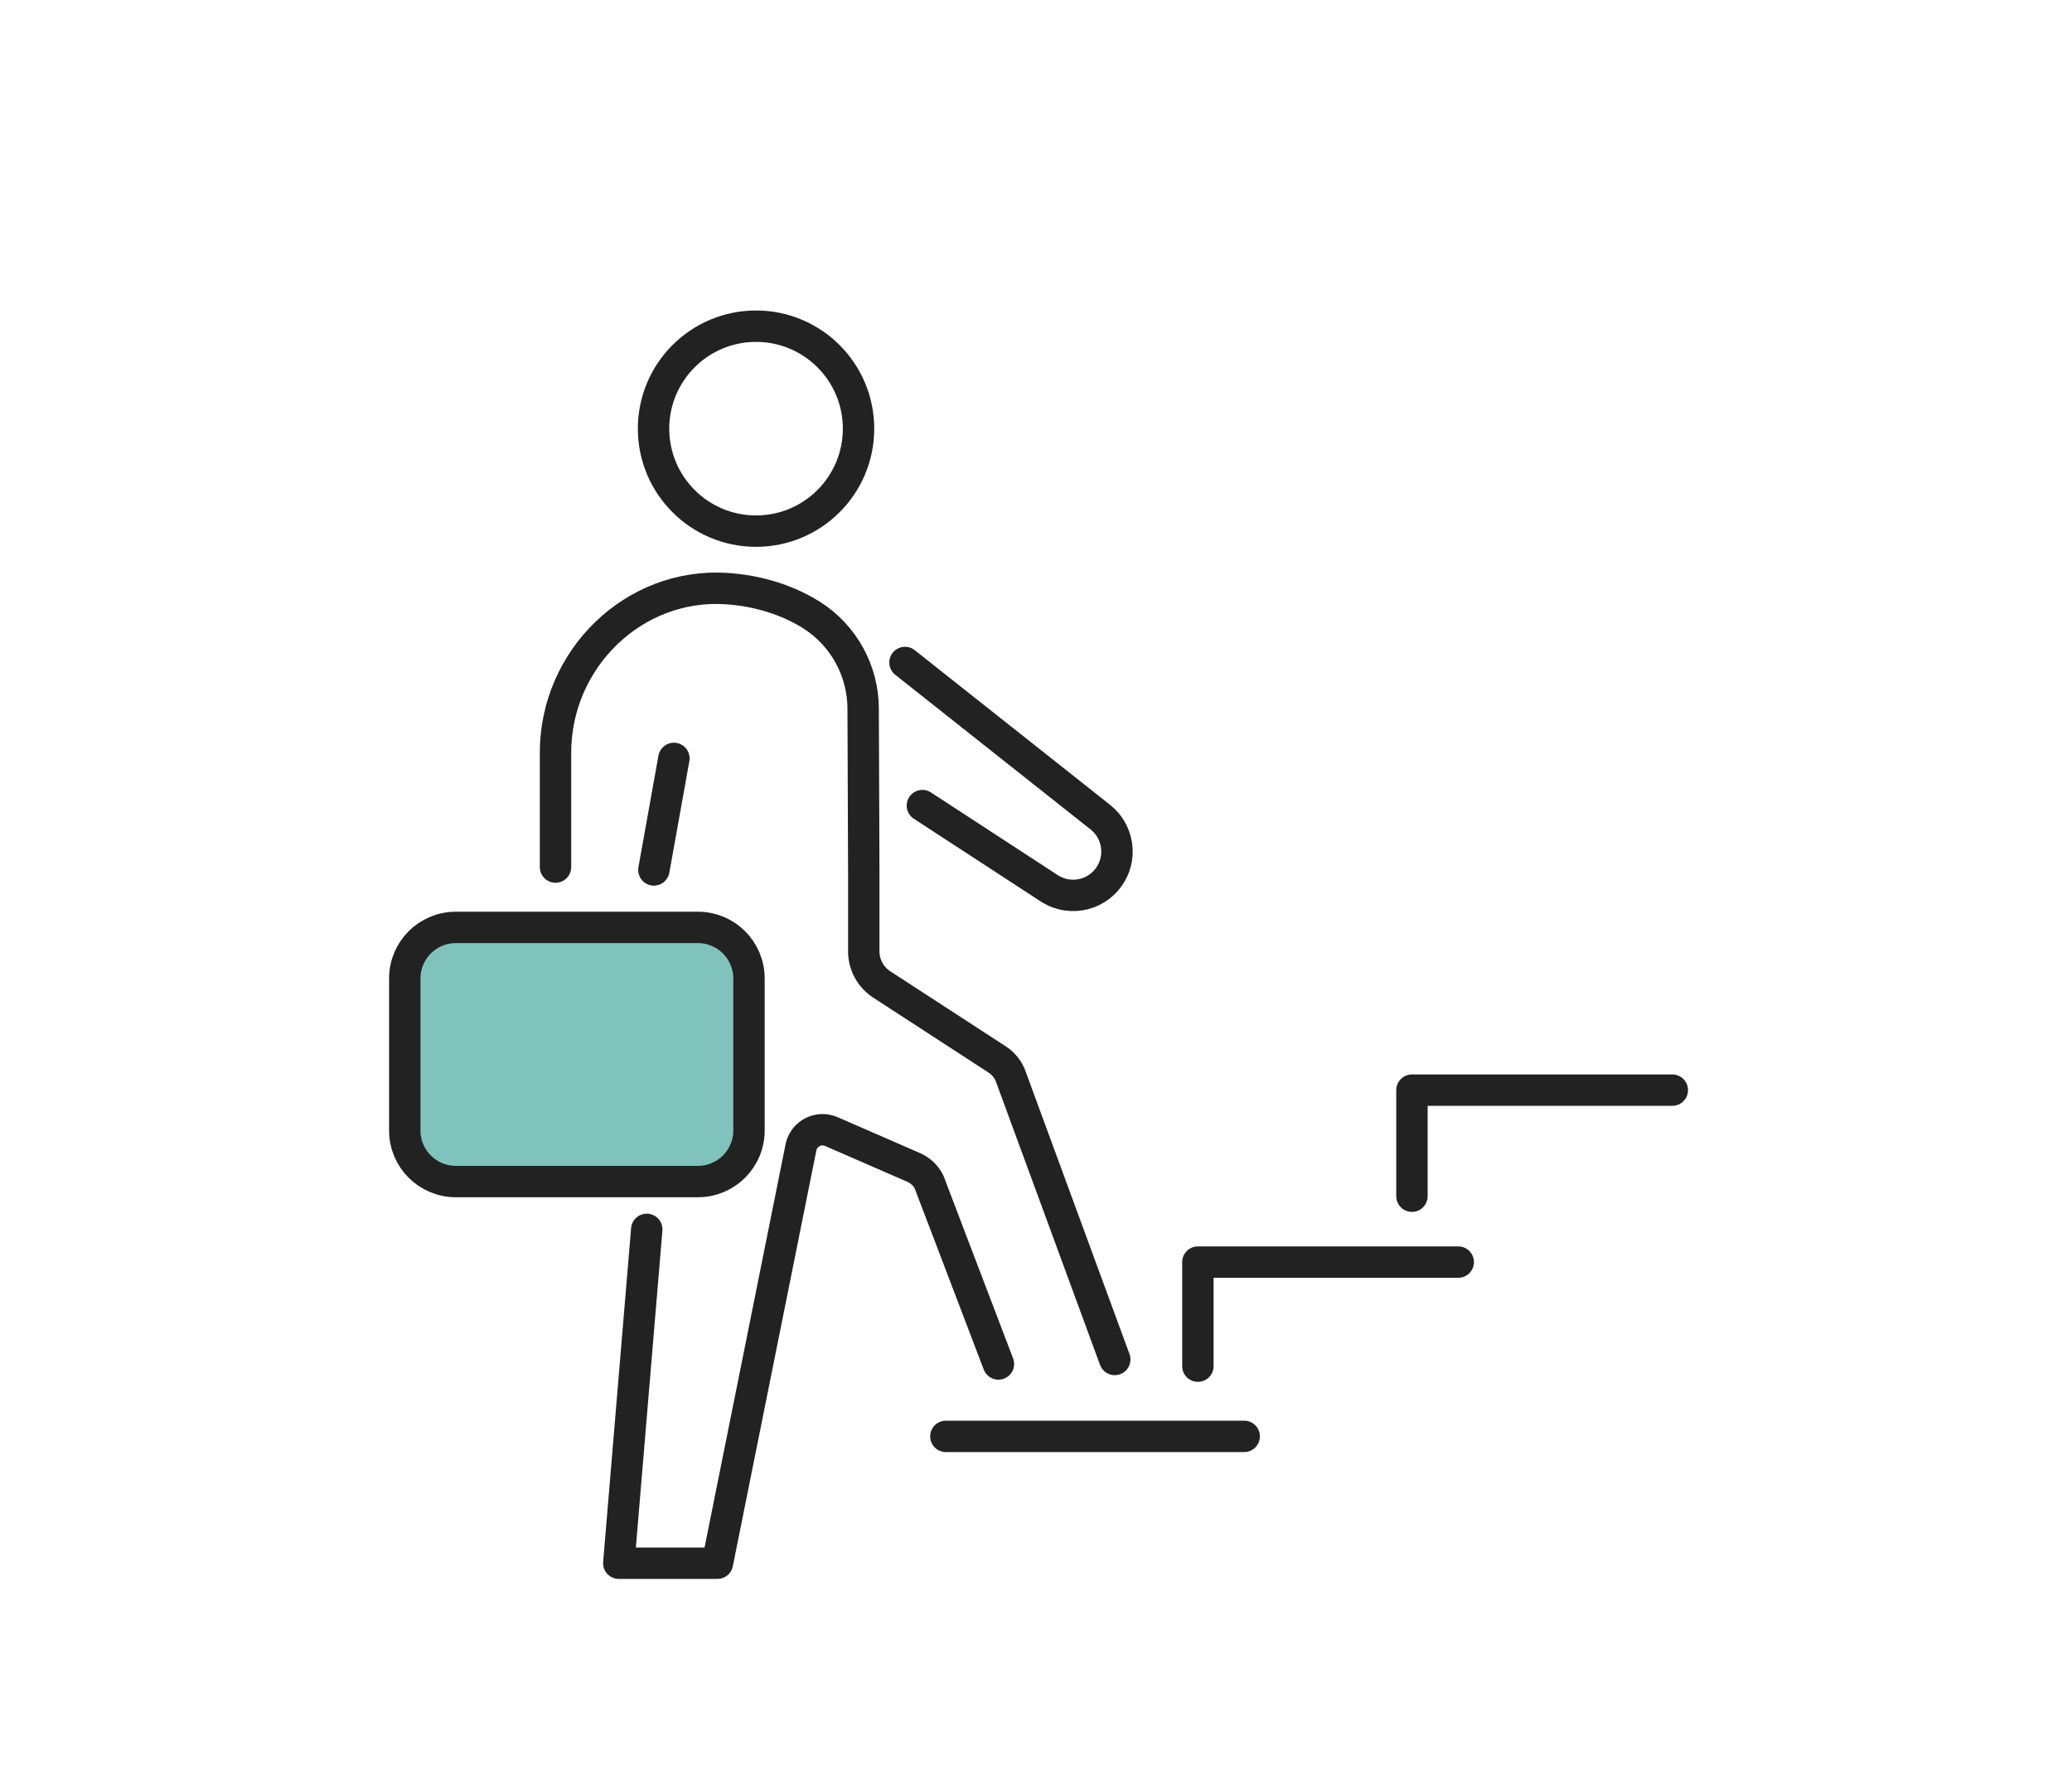
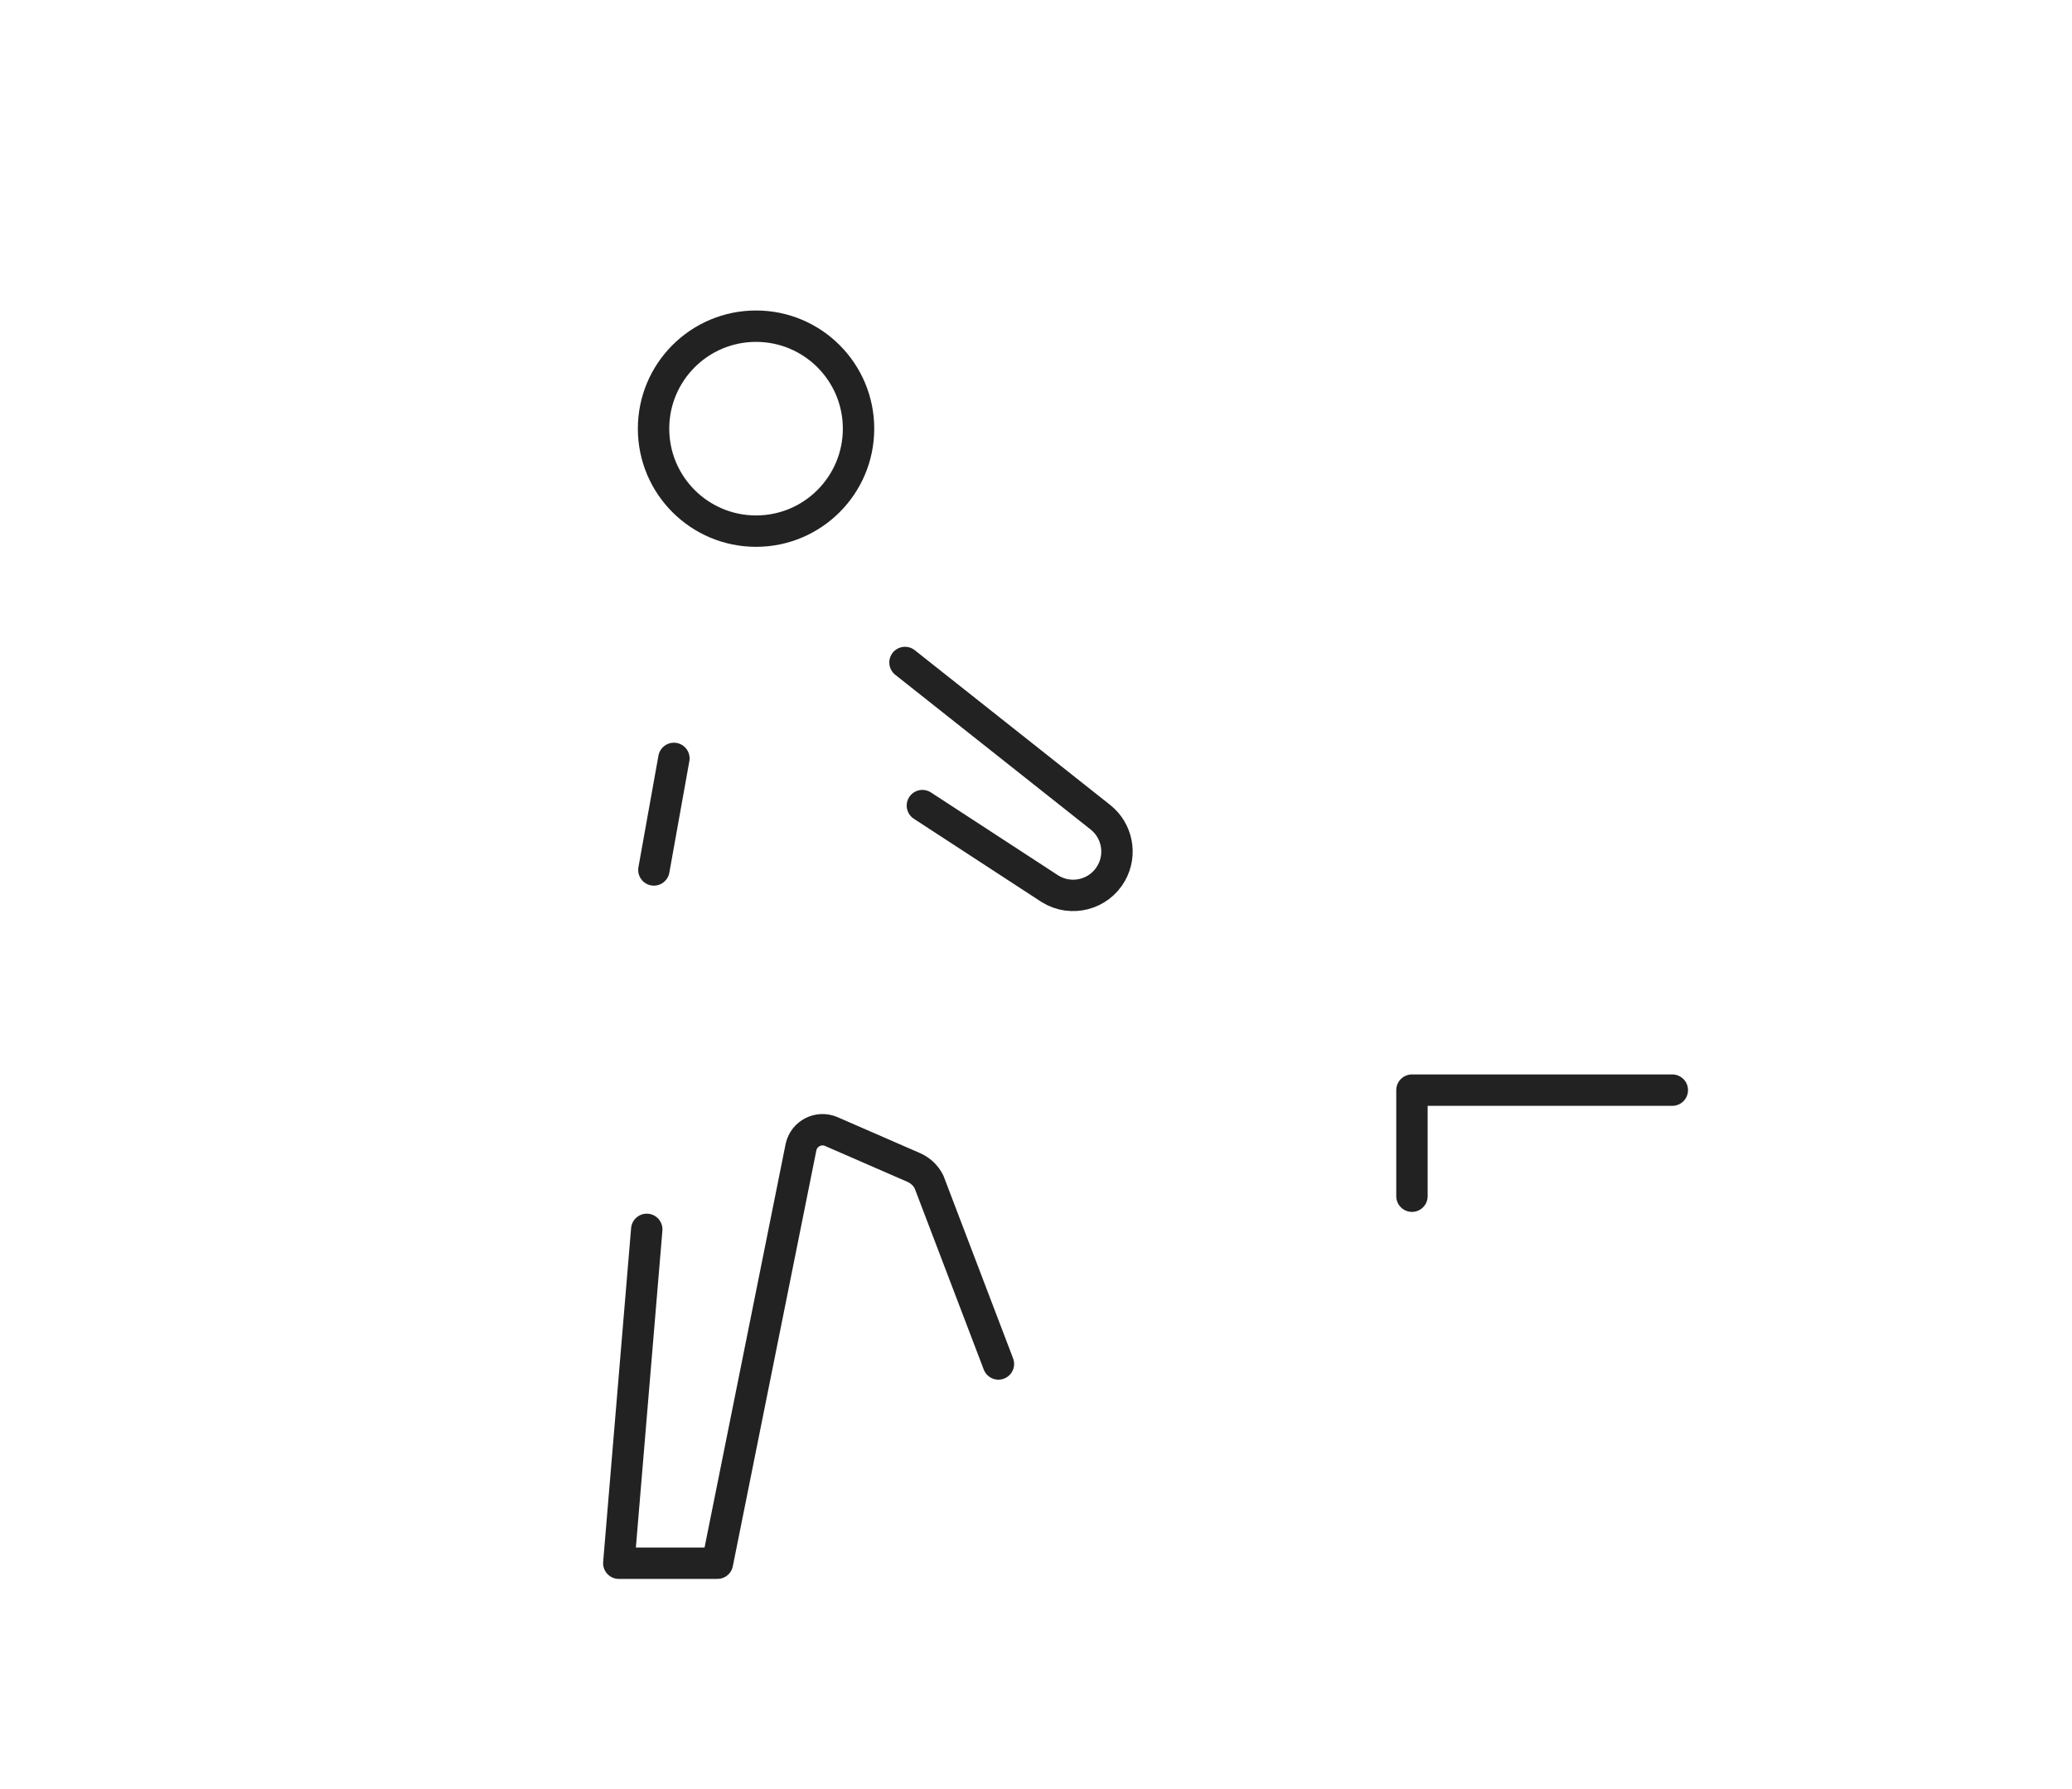
<svg xmlns="http://www.w3.org/2000/svg" version="1.1" id="レイヤー_1" x="0px" y="0px" width="264px" height="228px" viewBox="0 0 264 228" style="enable-background:new 0 0 264 228;" xml:space="preserve">
  <style type="text/css">
	.st0{fill:#80C3BC;stroke:#222222;stroke-width:4;stroke-linecap:round;stroke-linejoin:round;stroke-miterlimit:10;}
	.st1{fill:none;stroke:#222222;stroke-width:4;stroke-linecap:round;stroke-linejoin:round;stroke-miterlimit:10;}
</style>
  <g>
-     <path class="st0" d="M88.929,150.576H58.075c-3.59,0-6.501-2.911-6.501-6.501v-19.384c0-3.59,2.911-6.501,6.501-6.501h30.854   c3.59,0,6.501,2.911,6.501,6.501v19.384C95.43,147.665,92.52,150.576,88.929,150.576z" />
-     <path class="st1" d="M142.035,173.249l-13.317-36.237c-0.333-0.809-0.904-1.498-1.638-1.975l-14.733-9.578   c-1.429-0.929-2.291-2.518-2.291-4.222v-10.126l0,0l-0.079-20.769c0-4.846-2.477-9.357-6.567-11.957l0,0   c-3.039-1.918-6.82-3.104-10.774-3.372c-11.896-0.808-21.858,8.988-21.857,20.912v14.574" />
    <path class="st1" d="M82.405,156.671l-3.562,42.545h12.565l10.658-53.066c0.396-1.711,2.248-2.643,3.858-1.941l10.496,4.574   c0.841,0.366,1.528,1.014,1.944,1.831l8.847,23.21" />
    <line class="st1" x1="85.864" y1="96.65" x2="83.313" y2="110.866" />
    <path class="st1" d="M115.309,84.427l24.898,19.72c2.147,1.706,2.738,4.718,1.396,7.109l0,0c-1.551,2.763-5.088,3.685-7.791,2.029   l-16.287-10.62" />
    <circle class="st1" cx="96.33" cy="54.628" r="13.059" />
    <polyline class="st1" points="179.901,152.444 179.901,138.927 213.075,138.927  " />
-     <polyline class="st1" points="152.627,174.102 152.627,160.841 185.801,160.841  " />
-     <line class="st1" x1="120.518" y1="183.052" x2="158.526" y2="183.052" />
  </g>
</svg>